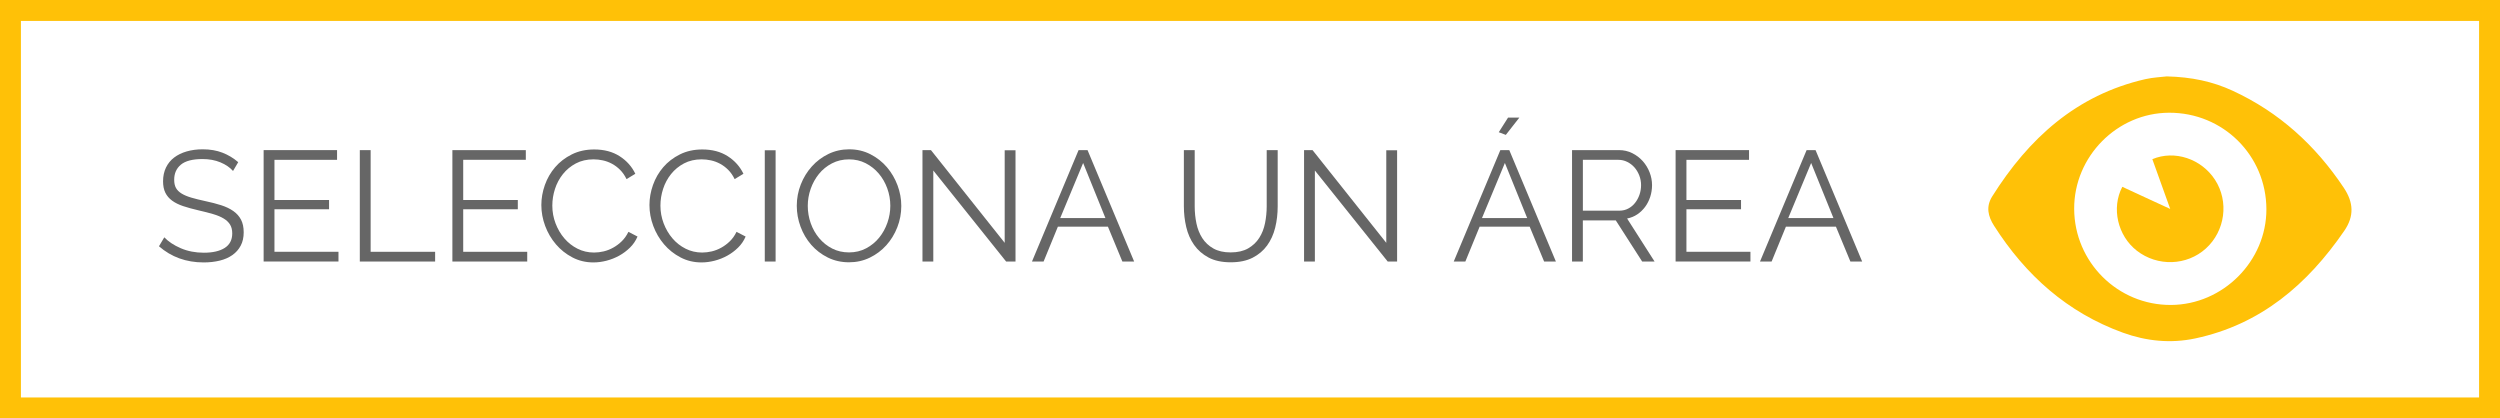
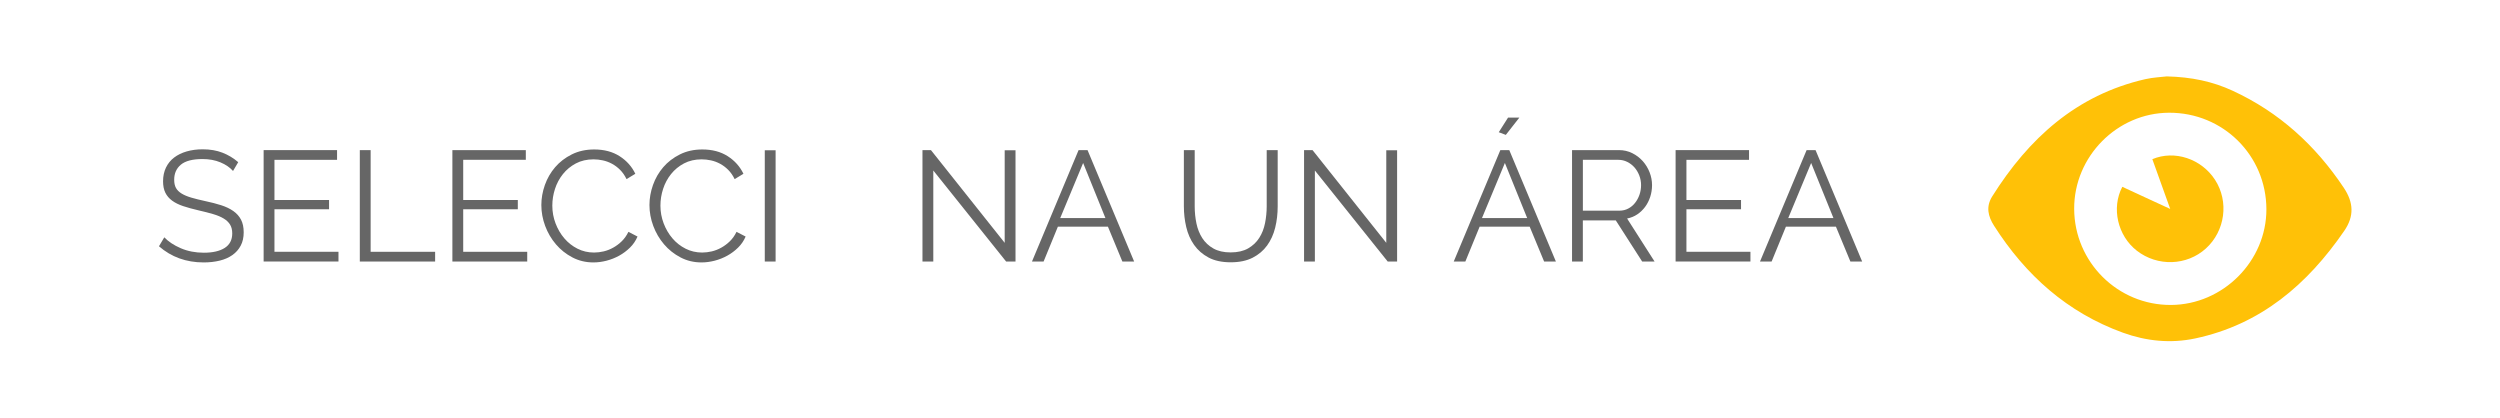
<svg xmlns="http://www.w3.org/2000/svg" version="1.1" id="Capa_1" x="0px" y="0px" width="239px" height="40px" viewBox="0 0 239 40" enable-background="new 0 0 239 40" xml:space="preserve">
-   <path fill="#FFC107" d="M239,40H0V0h239V40z M2,38h235V2H2V38z" />
  <g>
    <g>
      <path fill="#666666" d="M22.278,16.345c-0.3-0.34-0.703-0.615-1.208-0.825s-1.072-0.315-1.703-0.315    c-0.95,0-1.64,0.178-2.07,0.532c-0.43,0.355-0.645,0.838-0.645,1.448c0,0.32,0.058,0.583,0.172,0.788    c0.115,0.205,0.295,0.382,0.54,0.532s0.555,0.28,0.93,0.39c0.375,0.11,0.817,0.22,1.328,0.33c0.57,0.12,1.08,0.252,1.53,0.397    s0.835,0.33,1.155,0.555c0.32,0.225,0.565,0.5,0.735,0.824c0.17,0.326,0.255,0.729,0.255,1.208c0,0.49-0.095,0.915-0.285,1.274    c-0.19,0.361-0.455,0.66-0.795,0.9s-0.745,0.418-1.215,0.533c-0.47,0.114-0.98,0.172-1.53,0.172c-1.67,0-3.095-0.515-4.275-1.545    l0.51-0.855c0.39,0.41,0.915,0.758,1.575,1.043c0.66,0.285,1.395,0.428,2.205,0.428c0.85,0,1.515-0.152,1.995-0.457    c0.48-0.306,0.72-0.768,0.72-1.389c0-0.33-0.067-0.607-0.202-0.832c-0.135-0.225-0.337-0.42-0.607-0.585s-0.608-0.308-1.013-0.427    c-0.405-0.12-0.873-0.24-1.402-0.36c-0.561-0.13-1.05-0.265-1.47-0.405s-0.772-0.315-1.058-0.525    c-0.285-0.21-0.5-0.462-0.645-0.758c-0.145-0.295-0.217-0.657-0.217-1.087c0-0.49,0.092-0.927,0.277-1.312    c0.185-0.385,0.445-0.705,0.78-0.96c0.335-0.255,0.735-0.45,1.2-0.585c0.465-0.135,0.978-0.203,1.538-0.203    c0.7,0,1.328,0.108,1.882,0.323c0.555,0.215,1.058,0.518,1.508,0.907L22.278,16.345z" />
      <path fill="#666666" d="M32.358,24.07V25h-7.155V14.35h7.02v0.93h-5.985v3.84h5.22v0.885h-5.22v4.065H32.358z" />
      <path fill="#666666" d="M34.398,25V14.35h1.035v9.72h6.165V25H34.398z" />
      <path fill="#666666" d="M50.403,24.07V25h-7.155V14.35h7.02v0.93h-5.985v3.84h5.22v0.885h-5.22v4.065H50.403z" />
      <path fill="#666666" d="M51.753,19.6c0-0.64,0.112-1.277,0.337-1.913c0.225-0.635,0.552-1.202,0.982-1.703    c0.43-0.5,0.96-0.907,1.59-1.222c0.63-0.315,1.345-0.473,2.145-0.473c0.95,0,1.76,0.215,2.43,0.645c0.67,0.43,1.17,0.99,1.5,1.68    l-0.84,0.51c-0.17-0.35-0.375-0.645-0.615-0.885c-0.24-0.24-0.5-0.435-0.78-0.585c-0.28-0.15-0.57-0.257-0.87-0.322    s-0.595-0.098-0.885-0.098c-0.64,0-1.205,0.13-1.695,0.39c-0.49,0.26-0.902,0.6-1.237,1.02c-0.335,0.42-0.588,0.893-0.758,1.417    s-0.255,1.058-0.255,1.598c0,0.59,0.103,1.155,0.308,1.695c0.205,0.539,0.485,1.018,0.84,1.432c0.355,0.416,0.775,0.746,1.26,0.99    c0.485,0.245,1.012,0.367,1.583,0.367c0.3,0,0.607-0.037,0.922-0.111c0.315-0.076,0.62-0.195,0.915-0.361    c0.295-0.164,0.567-0.369,0.817-0.614s0.46-0.542,0.63-0.893l0.87,0.45c-0.17,0.4-0.41,0.752-0.72,1.057    c-0.31,0.306-0.655,0.562-1.035,0.773c-0.38,0.209-0.783,0.369-1.208,0.479c-0.425,0.11-0.843,0.165-1.252,0.165    c-0.73,0-1.4-0.16-2.01-0.48c-0.61-0.319-1.135-0.736-1.575-1.252c-0.44-0.515-0.783-1.1-1.028-1.755    C51.875,20.948,51.753,20.28,51.753,19.6z" />
      <path fill="#666666" d="M62.088,19.6c0-0.64,0.112-1.277,0.337-1.913c0.225-0.635,0.552-1.202,0.982-1.703    c0.43-0.5,0.96-0.907,1.59-1.222c0.63-0.315,1.345-0.473,2.145-0.473c0.95,0,1.76,0.215,2.43,0.645c0.67,0.43,1.17,0.99,1.5,1.68    l-0.84,0.51c-0.17-0.35-0.375-0.645-0.615-0.885c-0.24-0.24-0.5-0.435-0.78-0.585c-0.28-0.15-0.57-0.257-0.87-0.322    s-0.595-0.098-0.885-0.098c-0.64,0-1.205,0.13-1.695,0.39c-0.49,0.26-0.902,0.6-1.237,1.02c-0.335,0.42-0.588,0.893-0.758,1.417    s-0.255,1.058-0.255,1.598c0,0.59,0.103,1.155,0.308,1.695c0.205,0.539,0.485,1.018,0.84,1.432c0.355,0.416,0.775,0.746,1.26,0.99    c0.485,0.245,1.012,0.367,1.583,0.367c0.3,0,0.607-0.037,0.922-0.111c0.315-0.076,0.62-0.195,0.915-0.361    c0.295-0.164,0.567-0.369,0.817-0.614s0.46-0.542,0.63-0.893l0.87,0.45c-0.17,0.4-0.41,0.752-0.72,1.057    c-0.31,0.306-0.655,0.562-1.035,0.773c-0.38,0.209-0.783,0.369-1.208,0.479c-0.425,0.11-0.843,0.165-1.252,0.165    c-0.73,0-1.4-0.16-2.01-0.48c-0.61-0.319-1.135-0.736-1.575-1.252c-0.44-0.515-0.783-1.1-1.028-1.755    C62.21,20.948,62.088,20.28,62.088,19.6z" />
      <path fill="#666666" d="M73.113,25V14.365h1.035V25H73.113z" />
-       <path fill="#666666" d="M81.167,25.075c-0.74,0-1.417-0.152-2.032-0.458c-0.615-0.305-1.143-0.709-1.583-1.215    c-0.44-0.505-0.78-1.082-1.02-1.732c-0.24-0.65-0.36-1.315-0.36-1.995c0-0.71,0.128-1.39,0.383-2.04    c0.255-0.65,0.607-1.225,1.058-1.725c0.45-0.5,0.979-0.897,1.59-1.193c0.61-0.294,1.27-0.442,1.98-0.442    c0.74,0,1.417,0.158,2.032,0.473c0.615,0.315,1.14,0.728,1.575,1.237c0.435,0.51,0.772,1.087,1.013,1.732    c0.24,0.645,0.36,1.303,0.36,1.973c0,0.71-0.127,1.39-0.382,2.041c-0.255,0.65-0.605,1.223-1.05,1.717    c-0.445,0.495-0.973,0.891-1.583,1.186S81.877,25.075,81.167,25.075z M77.223,19.675c0,0.58,0.095,1.138,0.285,1.673    s0.46,1.01,0.81,1.425s0.765,0.745,1.245,0.99s1.015,0.367,1.605,0.367c0.6,0,1.145-0.13,1.635-0.39    c0.49-0.26,0.905-0.6,1.245-1.02c0.34-0.421,0.603-0.896,0.788-1.426c0.185-0.53,0.278-1.07,0.278-1.62    c0-0.58-0.098-1.137-0.293-1.672c-0.195-0.535-0.467-1.007-0.817-1.417c-0.35-0.41-0.765-0.737-1.245-0.982    c-0.48-0.245-1.01-0.368-1.59-0.368c-0.6,0-1.145,0.127-1.635,0.383c-0.49,0.255-0.905,0.592-1.245,1.012    c-0.34,0.42-0.603,0.895-0.788,1.425C77.315,18.585,77.223,19.125,77.223,19.675z" />
      <path fill="#666666" d="M89.223,16.3V25h-1.035V14.35h0.81l7.05,8.865v-8.85h1.035V25h-0.9L89.223,16.3z" />
      <path fill="#666666" d="M98.658,25l4.455-10.65h0.855L108.423,25h-1.125l-1.38-3.33h-4.785L99.768,25H98.658z M103.548,15.58    l-2.19,5.265h4.32L103.548,15.58z" />
      <path fill="#666666" d="M117.647,24.13c0.67,0,1.228-0.128,1.673-0.382c0.445-0.256,0.8-0.59,1.064-1.006    c0.266-0.414,0.45-0.887,0.555-1.417c0.105-0.53,0.158-1.065,0.158-1.605v-5.37h1.05v5.37c0,0.72-0.08,1.403-0.239,2.047    c-0.16,0.645-0.418,1.213-0.773,1.703c-0.354,0.489-0.816,0.879-1.387,1.17c-0.57,0.289-1.265,0.435-2.085,0.435    c-0.85,0-1.56-0.152-2.13-0.458c-0.57-0.305-1.03-0.707-1.38-1.207c-0.35-0.5-0.6-1.07-0.75-1.71c-0.15-0.64-0.225-1.3-0.225-1.98    v-5.37h1.035v5.37c0,0.56,0.055,1.105,0.165,1.635c0.11,0.529,0.298,1,0.562,1.41c0.265,0.41,0.618,0.74,1.058,0.989    C116.438,24.005,116.988,24.13,117.647,24.13z" />
      <path fill="#666666" d="M125.702,16.3V25h-1.034V14.35h0.81l7.05,8.865v-8.85h1.035V25h-0.9L125.702,16.3z" />
      <path fill="#666666" d="M138.978,25l4.455-10.65h0.854L148.742,25h-1.125l-1.38-3.33h-4.784L140.088,25H138.978z M143.867,15.58    l-2.189,5.265h4.32L143.867,15.58z M143.957,12.895l-0.675-0.255l0.886-1.395h1.08L143.957,12.895z" />
      <path fill="#666666" d="M150.287,25V14.35h4.484c0.461,0,0.886,0.097,1.275,0.292c0.391,0.195,0.725,0.45,1.006,0.765    c0.279,0.315,0.496,0.672,0.652,1.072c0.154,0.4,0.232,0.805,0.232,1.215c0,0.39-0.059,0.763-0.173,1.118    c-0.115,0.355-0.278,0.675-0.487,0.96c-0.211,0.285-0.461,0.525-0.75,0.72c-0.291,0.195-0.615,0.328-0.975,0.397l2.625,4.11    h-1.186l-2.52-3.93h-3.15V25H150.287z M151.322,20.14h3.494c0.311,0,0.594-0.068,0.848-0.203c0.256-0.135,0.473-0.317,0.652-0.547    c0.181-0.23,0.32-0.49,0.42-0.78c0.101-0.29,0.15-0.595,0.15-0.915c0-0.32-0.057-0.627-0.172-0.922S156.444,16.22,156.25,16    c-0.195-0.22-0.426-0.395-0.69-0.525s-0.542-0.195-0.833-0.195h-3.404V20.14z" />
      <path fill="#666666" d="M167.342,24.07V25h-7.154V14.35h7.02v0.93h-5.985v3.84h5.22v0.885h-5.22v4.065H167.342z" />
      <path fill="#666666" d="M168.257,25l4.455-10.65h0.854L178.021,25h-1.125l-1.38-3.33h-4.784L169.367,25H168.257z M173.146,15.58    l-2.189,5.265h4.32L173.146,15.58z" />
    </g>
    <g>
      <g>
        <path fill-rule="evenodd" clip-rule="evenodd" fill="#FFC107" d="M207.143,7.304c2.379,0.056,4.389,0.49,6.287,1.365     c4.451,2.051,7.926,5.218,10.637,9.282c0.939,1.408,1.01,2.715,0.041,4.121c-3.525,5.129-7.992,8.955-14.248,10.283     c-2.344,0.497-4.672,0.26-6.91-0.551c-5.318-1.929-9.303-5.497-12.316-10.219c-0.574-0.898-0.801-1.816-0.178-2.809     c3.488-5.548,8.051-9.697,14.625-11.206C205.844,7.396,206.643,7.366,207.143,7.304z M198.291,19.966     c0.02,5.097,4.172,9.217,9.258,9.188c4.977-0.027,9.131-4.198,9.119-9.154c-0.014-5.152-4.148-9.246-9.314-9.223     C202.385,10.799,198.271,14.971,198.291,19.966z" />
        <path fill-rule="evenodd" clip-rule="evenodd" fill="#FFC107" d="M207.473,19.975c-0.615-1.713-1.162-3.236-1.709-4.758     c2.121-0.896,4.691-0.039,5.994,1.975c1.344,2.077,0.973,4.878-0.869,6.557c-1.824,1.662-4.635,1.754-6.611,0.215     c-1.828-1.425-2.451-4.071-1.385-6.105c0.729,0.337,1.461,0.678,2.195,1.017C205.818,19.212,206.551,19.549,207.473,19.975z" />
      </g>
    </g>
  </g>
</svg>